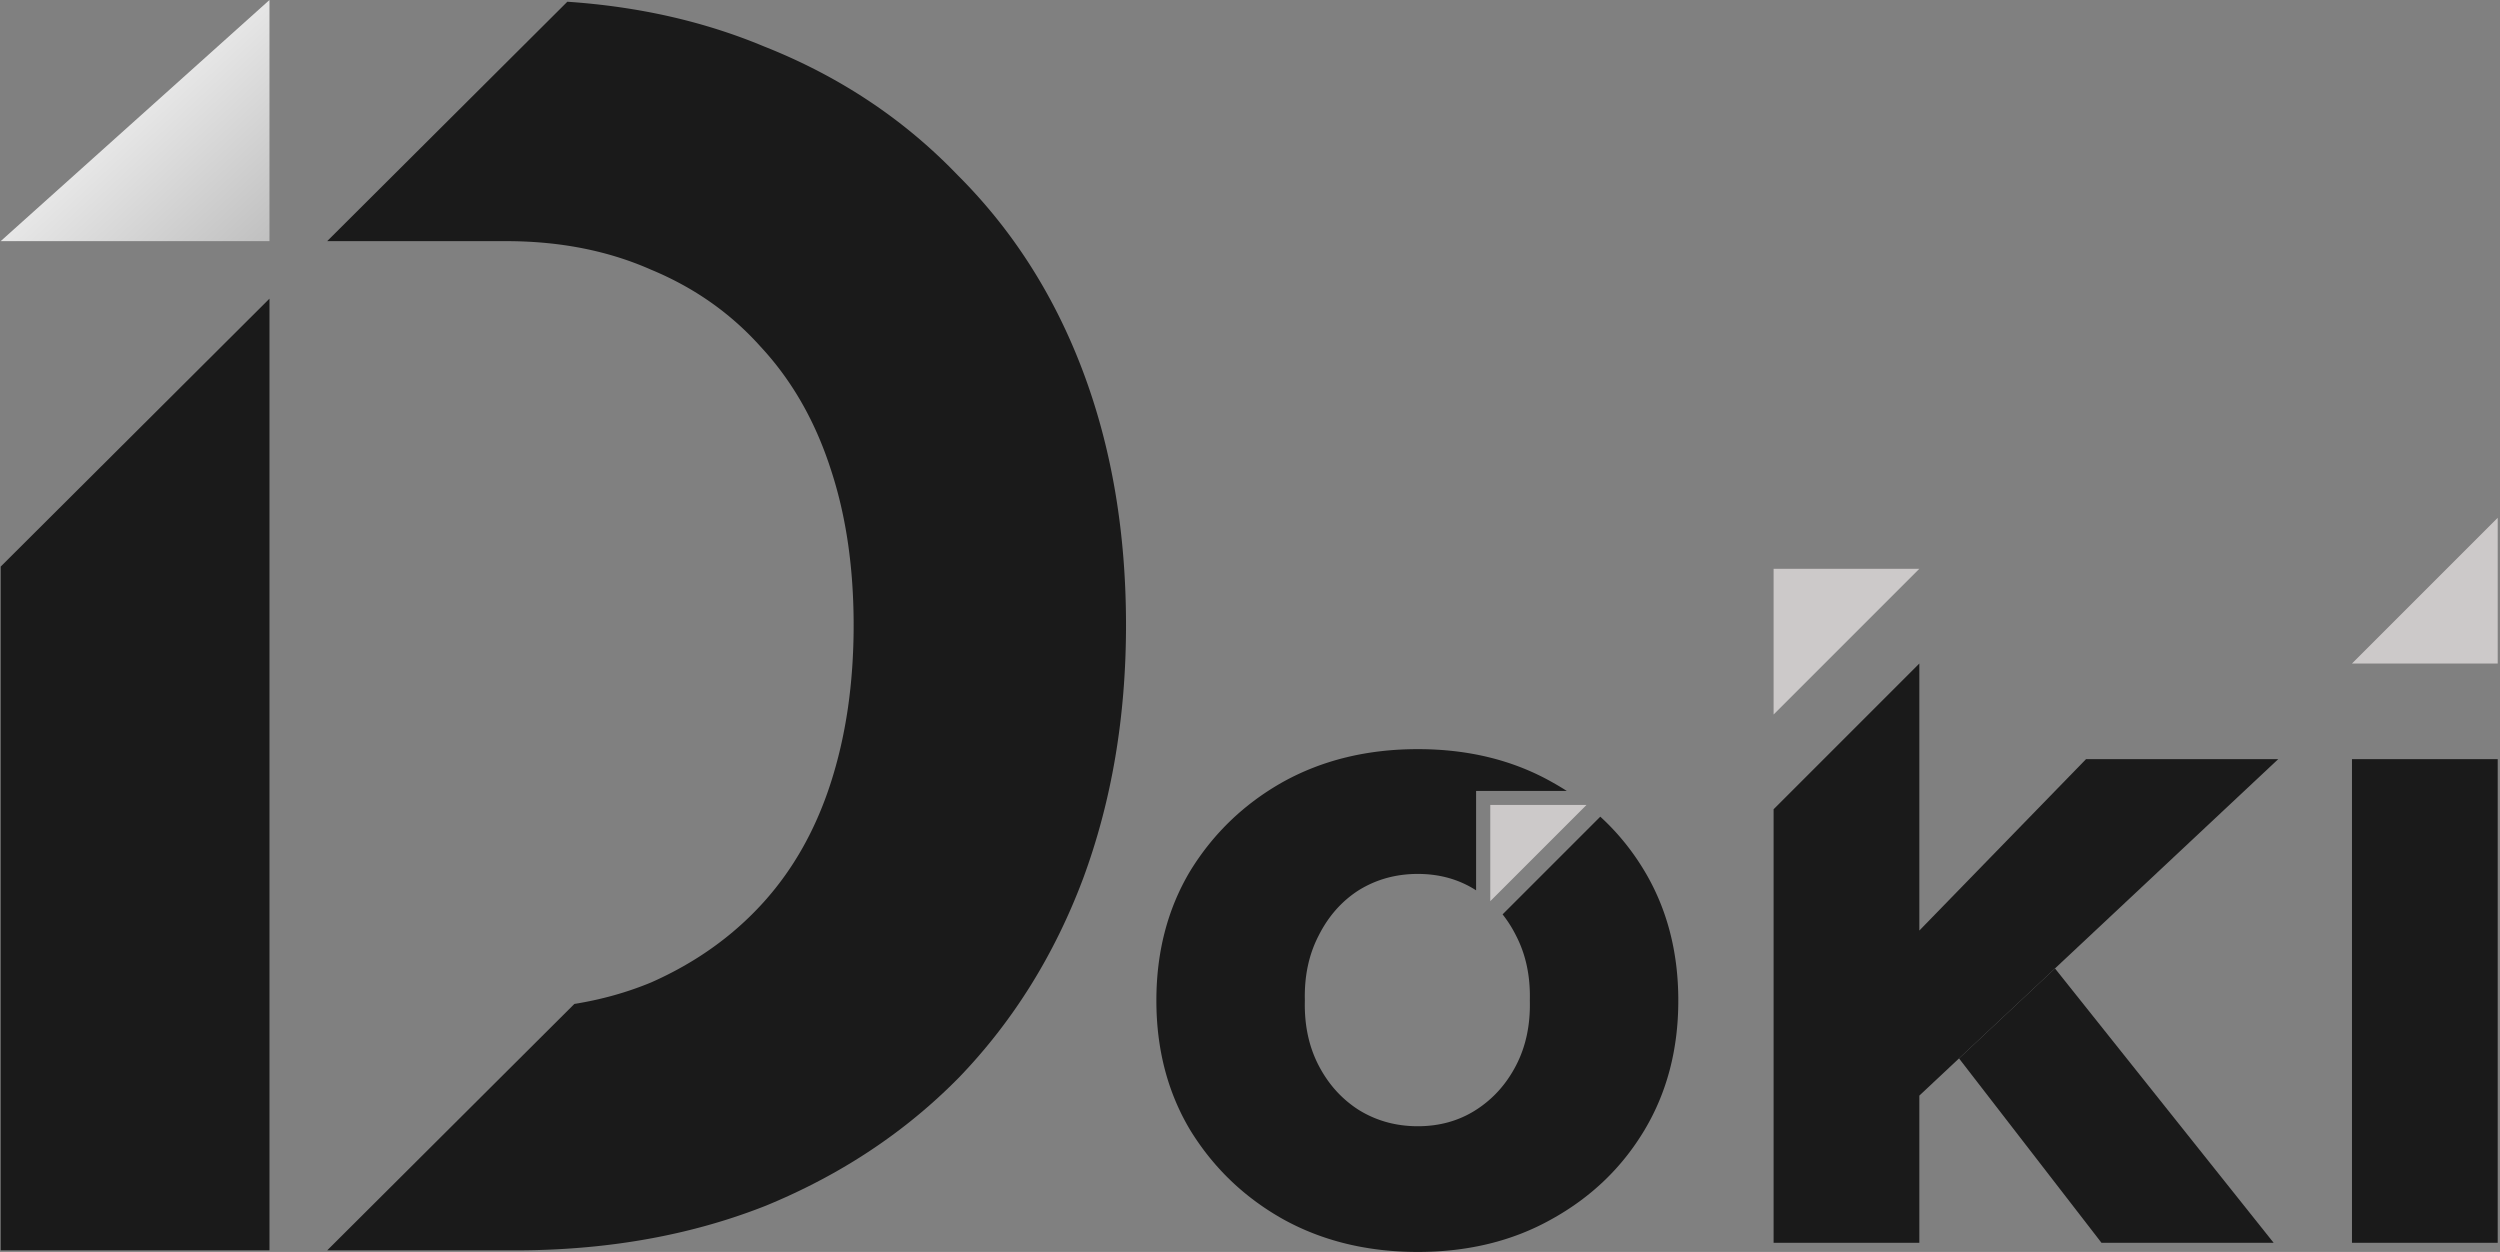
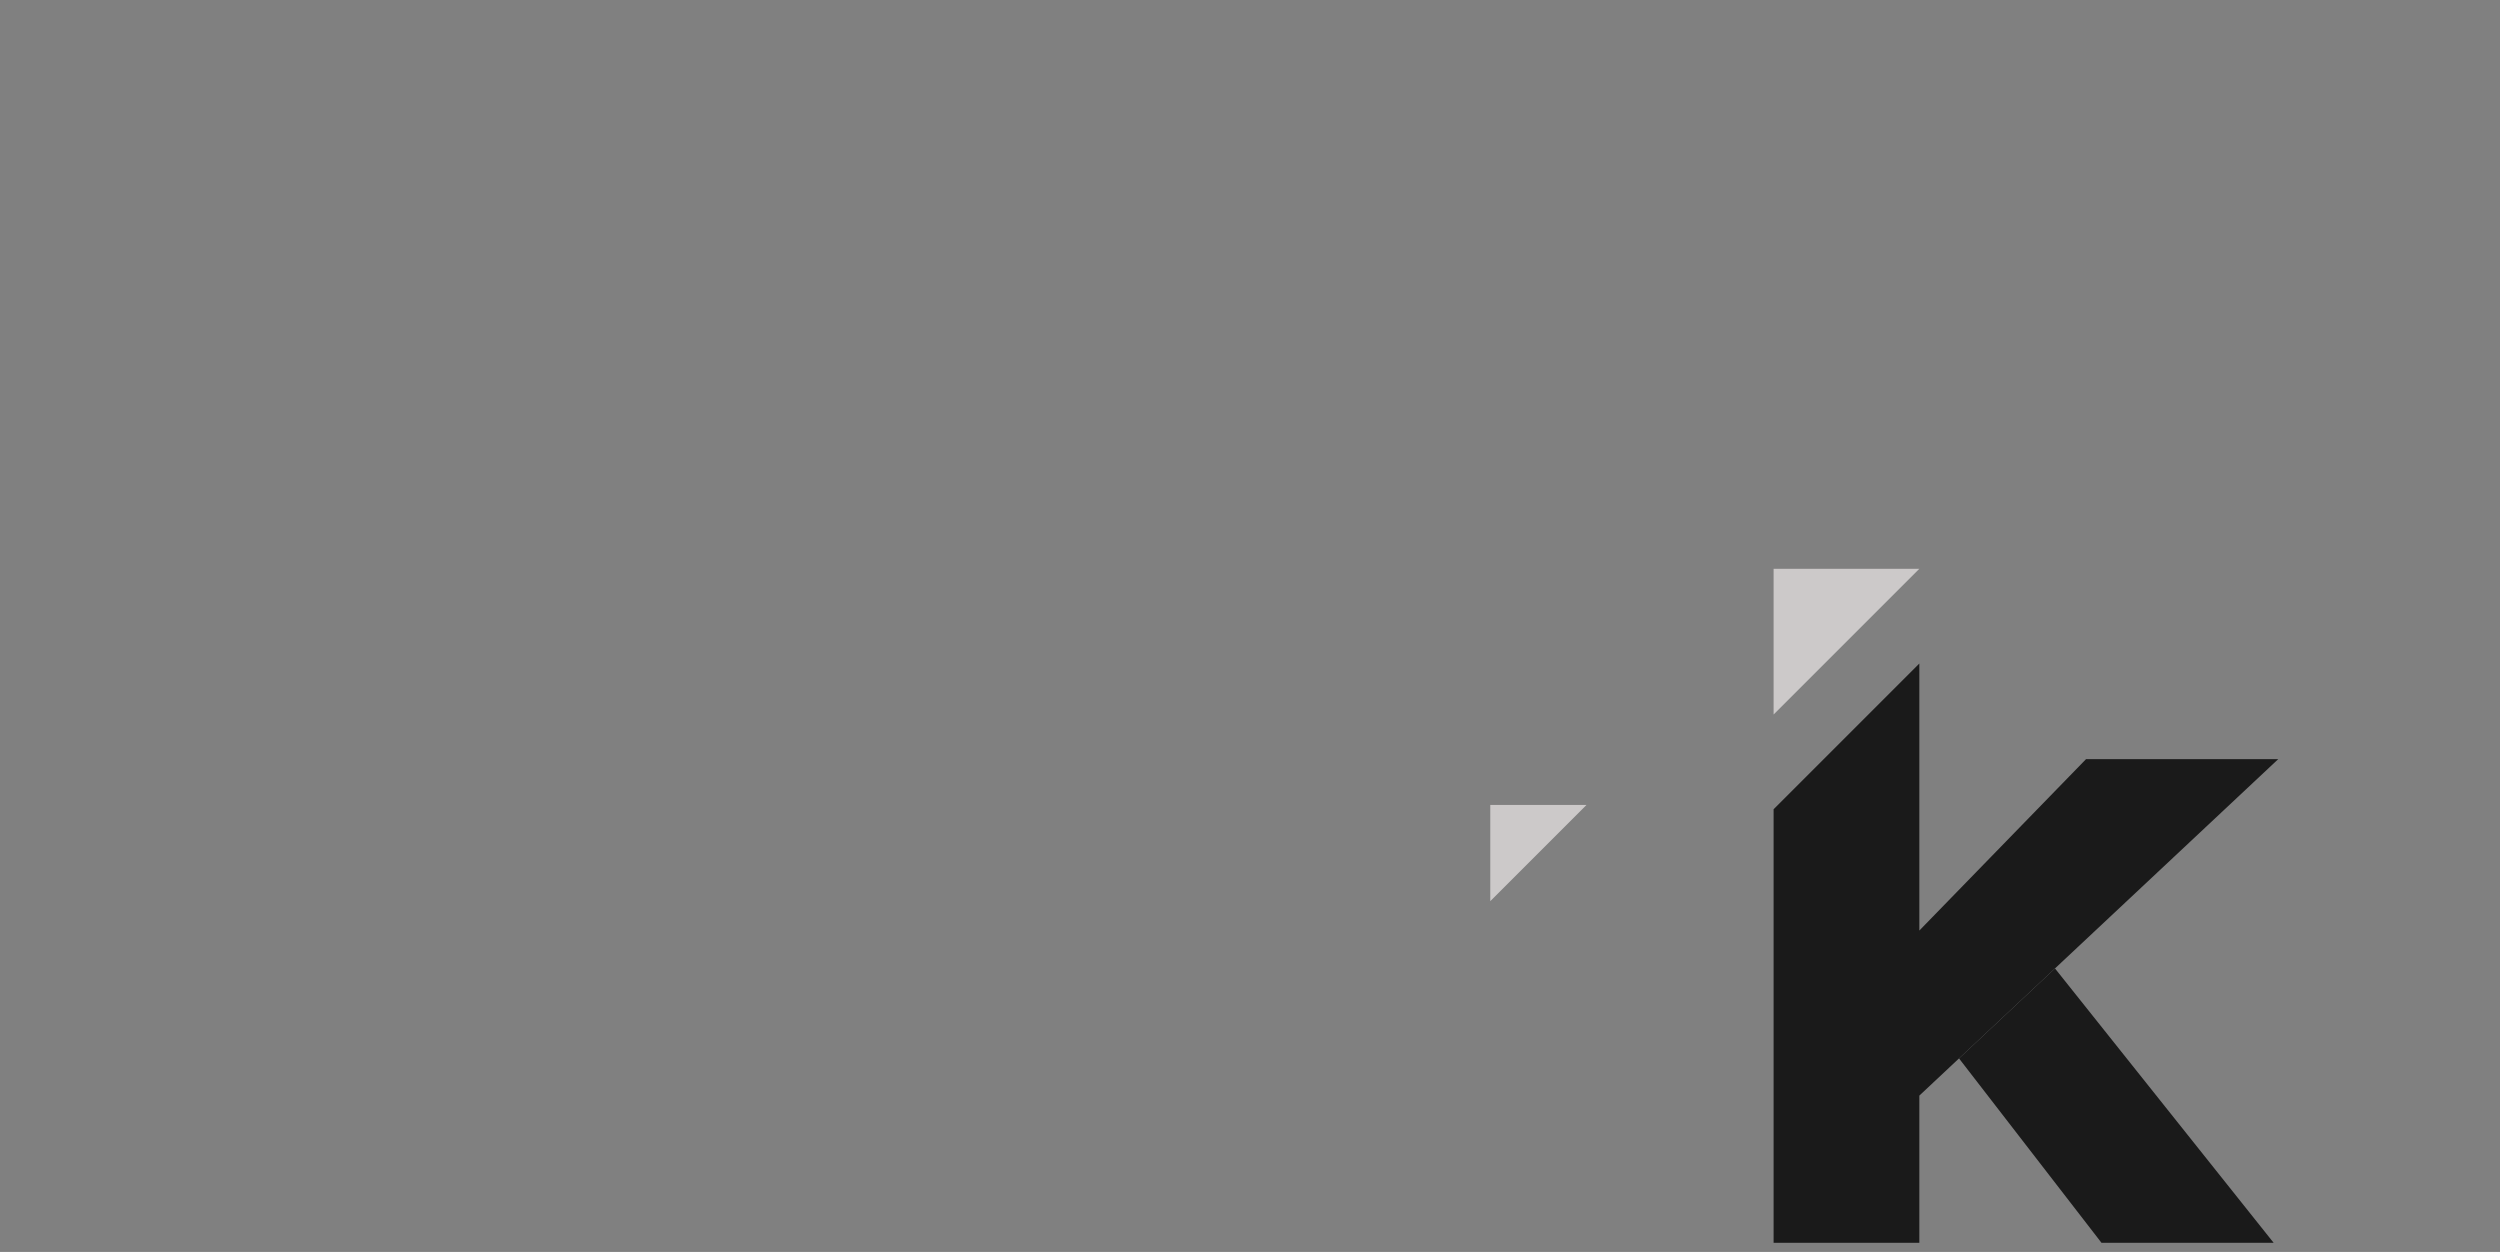
<svg xmlns="http://www.w3.org/2000/svg" width="647" height="324" fill="none">
  <rect width="100%" height="100%" fill="#808080" stroke="none" />
-   <path d="M69.74 77.292v246.301H.18v-176.96l69.56-69.341Z" fill="#1A1A1A" />
-   <path d="M69.74 0 34.96 31.204.179 62.407H69.74V0Z" fill="url(#a)" />
-   <path d="M197.735 12.02c19.478 7.704 36.173 18.798 50.085 33.283 14.222 14.176 25.042 31.127 32.462 50.85 7.42 19.724 11.13 41.605 11.13 65.643 0 23.731-3.71 45.612-11.13 65.644-7.42 19.723-18.086 36.827-31.998 51.312-8.163 8.318-17.283 15.574-27.361 21.77-7.1 4.364-14.674 8.202-22.724 11.514-13.567 5.366-28.184 8.864-43.851 10.493-6.825.709-13.85 1.064-21.074 1.064H84.673l39.618-39.492 24.356-24.28c7.055-1.141 13.679-2.997 19.872-5.57a92.766 92.766 0 0 0 10.866-5.68c6.541-4.002 12.348-8.734 17.423-14.197 8.038-8.63 14.067-19.108 18.086-31.435 4.019-12.327 6.029-26.042 6.029-41.143 0-15.101-2.01-28.661-6.029-40.68a95.73 95.73 0 0 0-.654-1.938c-3.452-9.898-8.242-18.565-14.369-26.001a77.28 77.28 0 0 0-3.063-3.496c-7.729-8.629-17.159-15.255-28.289-19.877-11.13-4.931-23.651-7.397-37.563-7.397H84.673L146.828.45c18.477 1.25 35.447 5.106 50.907 11.57ZM608.69 321.643V196.47h37.717v125.173H608.69Z" fill="#1A1A1A" />
-   <path d="M646.407 171.719H608.69l37.717-37.717v37.717Z" fill="#CCC9C9" />
  <path d="M459.008 321.643h37.717V171.719l-37.717 37.717v112.207ZM589.602 196.47h-49.739l-43.138 44.357v42.716l10.267-9.626 24.838-23.285 57.772-54.162Z" fill="#1A1A1A" />
  <path d="M543.87 321.643h44.553l-56.593-71.011-24.838 23.285 36.878 47.726Z" fill="#1A1A1A" />
  <path d="M459.008 147.203h37.717l-37.717 37.717v-37.717Z" fill="#CCC9C9" />
-   <path d="M366.926 324c-13.044 0-24.673-2.829-34.888-8.486-10.058-5.658-18.072-13.358-24.044-23.102-5.815-9.743-8.722-20.901-8.722-33.473s2.907-23.73 8.722-33.474c5.972-9.743 13.986-17.444 24.044-23.101 10.215-5.658 21.844-8.487 34.888-8.487 13.044 0 24.594 2.829 34.652 8.487a69.646 69.646 0 0 1 3.896 2.325h-23.461v25.727c-4.401-2.829-9.429-4.244-15.087-4.244-5.657 0-10.765 1.415-15.322 4.244-4.401 2.828-7.858 6.757-10.372 11.786-2.515 4.872-3.694 10.451-3.536 16.737-.158 6.286 1.021 11.865 3.536 16.737 2.514 4.871 5.971 8.722 10.372 11.55 4.557 2.829 9.665 4.243 15.322 4.243 5.658 0 10.686-1.414 15.087-4.243 4.4-2.828 7.857-6.679 10.372-11.55 2.514-4.872 3.693-10.451 3.536-16.737.157-6.286-1.022-11.865-3.536-16.737a31.904 31.904 0 0 0-3.515-5.563l25.285-25.285c4.476 4.097 8.299 8.801 11.468 14.111 5.814 9.744 8.722 20.902 8.722 33.474 0 12.572-2.908 23.73-8.722 33.473-5.815 9.744-13.83 17.444-24.045 23.102C391.52 321.171 379.97 324 366.926 324Z" fill="#1A1A1A" />
-   <path d="m410.584 208.325-24.901 24.901v-24.901h24.901Z" fill="#CCC9C9" />
+   <path d="m410.584 208.325-24.901 24.901v-24.901h24.901" fill="#CCC9C9" />
  <defs>
    <linearGradient id="a" x1="16.5" y1="7.5" x2="78" y2="74" gradientUnits="userSpaceOnUse">
      <stop stop-color="#fff" />
      <stop offset="1" stop-color="#B4B4B4" />
    </linearGradient>
  </defs>
</svg>